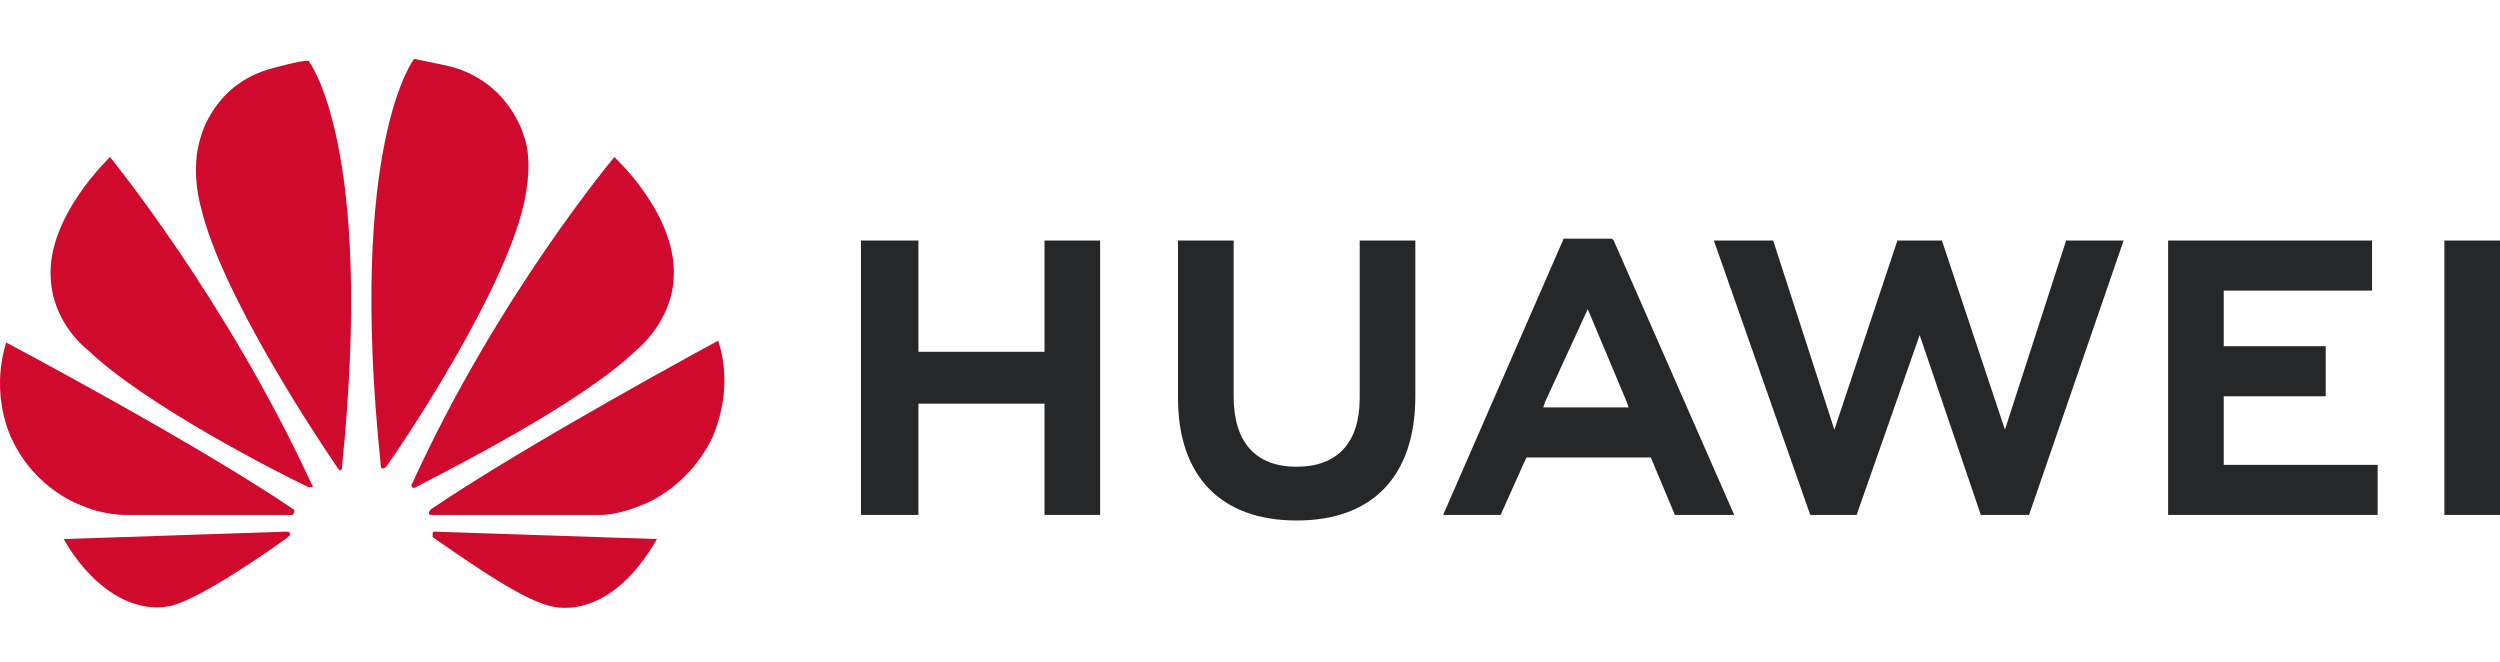
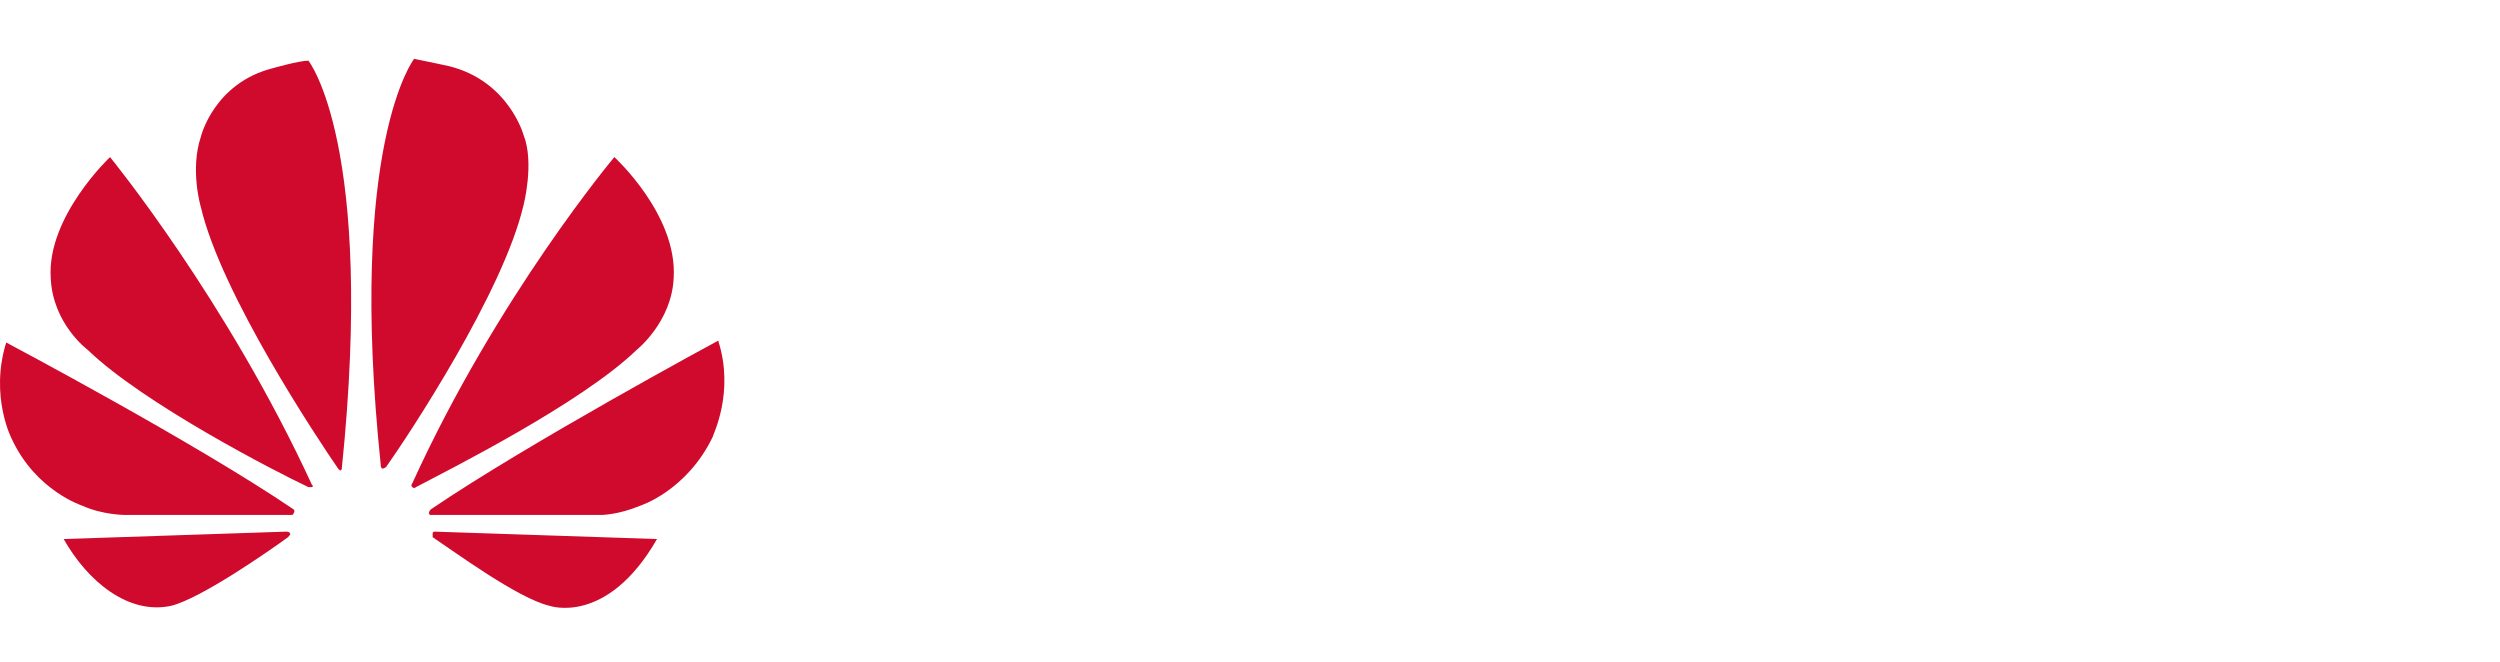
<svg xmlns="http://www.w3.org/2000/svg" width="170" height="45" viewBox="0 0 170 45" fill="none">
-   <path d="M62.453 16.356H58.545V35.016H62.453V27.451H71.027V35.016H74.809V16.356H71.027V23.921H62.453V16.356ZM92.46 27.073C92.46 30.099 90.948 31.738 88.174 31.738C85.4 31.738 83.887 30.099 83.887 26.947V16.356H80.105V27.073C80.105 32.368 83.004 35.394 88.174 35.394C93.343 35.394 96.243 32.368 96.243 26.947V16.356H92.46V27.073ZM129.024 16.356L124.737 29.216L120.576 16.356H116.542L123.098 35.016H126.25L130.537 22.786L134.697 35.016H137.976L144.406 16.356H140.497L136.336 29.216L132.05 16.356H129.024ZM158.148 23.543H151.214V19.76H161.3V16.356H147.432V35.016H161.679V31.612H151.214V26.947H158.148V23.543ZM166.218 16.356H170V35.016H166.218V16.356ZM112.255 31.107L113.894 35.016H117.929L109.734 16.356L109.607 16.23H106.329L98.134 35.016H102.043L103.682 31.359L103.808 31.107H112.255ZM107.968 21.021L110.616 27.325L110.742 27.703H104.942L105.069 27.325L107.968 21.021Z" fill="#262729" />
  <path d="M21.225 33.124C21.225 33.124 21.351 32.998 21.225 32.998C15.426 20.39 7.482 10.682 7.482 10.682C7.482 10.682 3.196 14.717 3.448 18.878C3.574 22.029 5.97 23.795 5.97 23.795C9.752 27.451 18.83 32.116 20.973 33.124H21.225ZM19.712 36.277C19.712 36.151 19.46 36.151 19.46 36.151L4.33 36.655C5.97 39.555 8.743 41.824 11.643 41.194C13.66 40.689 18.199 37.537 19.586 36.529C19.838 36.277 19.712 36.277 19.712 36.277ZM19.965 34.89C20.09 34.764 19.965 34.638 19.965 34.638C13.282 30.099 0.422 23.29 0.422 23.29C-0.713 26.947 0.8 29.846 0.8 29.846C2.439 33.377 5.591 34.385 5.591 34.385C6.978 35.016 8.491 35.016 8.491 35.016H19.838C19.965 35.016 19.965 34.89 19.965 34.89ZM20.973 4.126C20.343 4.126 18.578 4.63 18.578 4.63C14.543 5.639 13.66 9.295 13.66 9.295C12.904 11.565 13.66 14.086 13.66 14.086C15.047 20.012 21.604 29.846 22.99 31.864L23.116 31.99C23.242 31.99 23.242 31.864 23.242 31.864C25.512 9.8 20.973 4.126 20.973 4.126ZM26.016 31.864C26.142 31.864 26.268 31.738 26.268 31.738C27.781 29.594 34.212 19.886 35.598 13.96C35.598 13.96 36.355 11.06 35.598 9.169C35.598 9.169 34.59 5.513 30.555 4.504C30.555 4.504 29.421 4.252 28.16 4C28.16 4 23.621 9.8 25.89 31.612C25.89 31.864 26.016 31.864 26.016 31.864ZM29.547 36.151C29.547 36.151 29.421 36.151 29.421 36.277V36.529C30.933 37.537 35.22 40.689 37.364 41.194C37.364 41.194 41.272 42.581 44.676 36.655L29.547 36.151ZM48.837 23.164C48.837 23.164 35.977 30.099 29.294 34.638C29.294 34.638 29.168 34.764 29.168 34.89C29.168 34.89 29.168 35.016 29.294 35.016H40.894C40.894 35.016 42.029 35.016 43.541 34.385C43.541 34.385 46.694 33.377 48.459 29.72C48.459 29.594 49.972 26.695 48.837 23.164ZM28.034 33.124C28.034 33.124 28.16 33.251 28.286 33.124C30.429 31.99 39.507 27.451 43.289 23.795C43.289 23.795 45.685 21.903 45.811 18.878C46.063 14.591 41.776 10.682 41.776 10.682C41.776 10.682 33.833 20.138 28.034 32.872C28.034 32.872 27.907 32.998 28.034 33.124Z" fill="#CF0A2C" />
</svg>